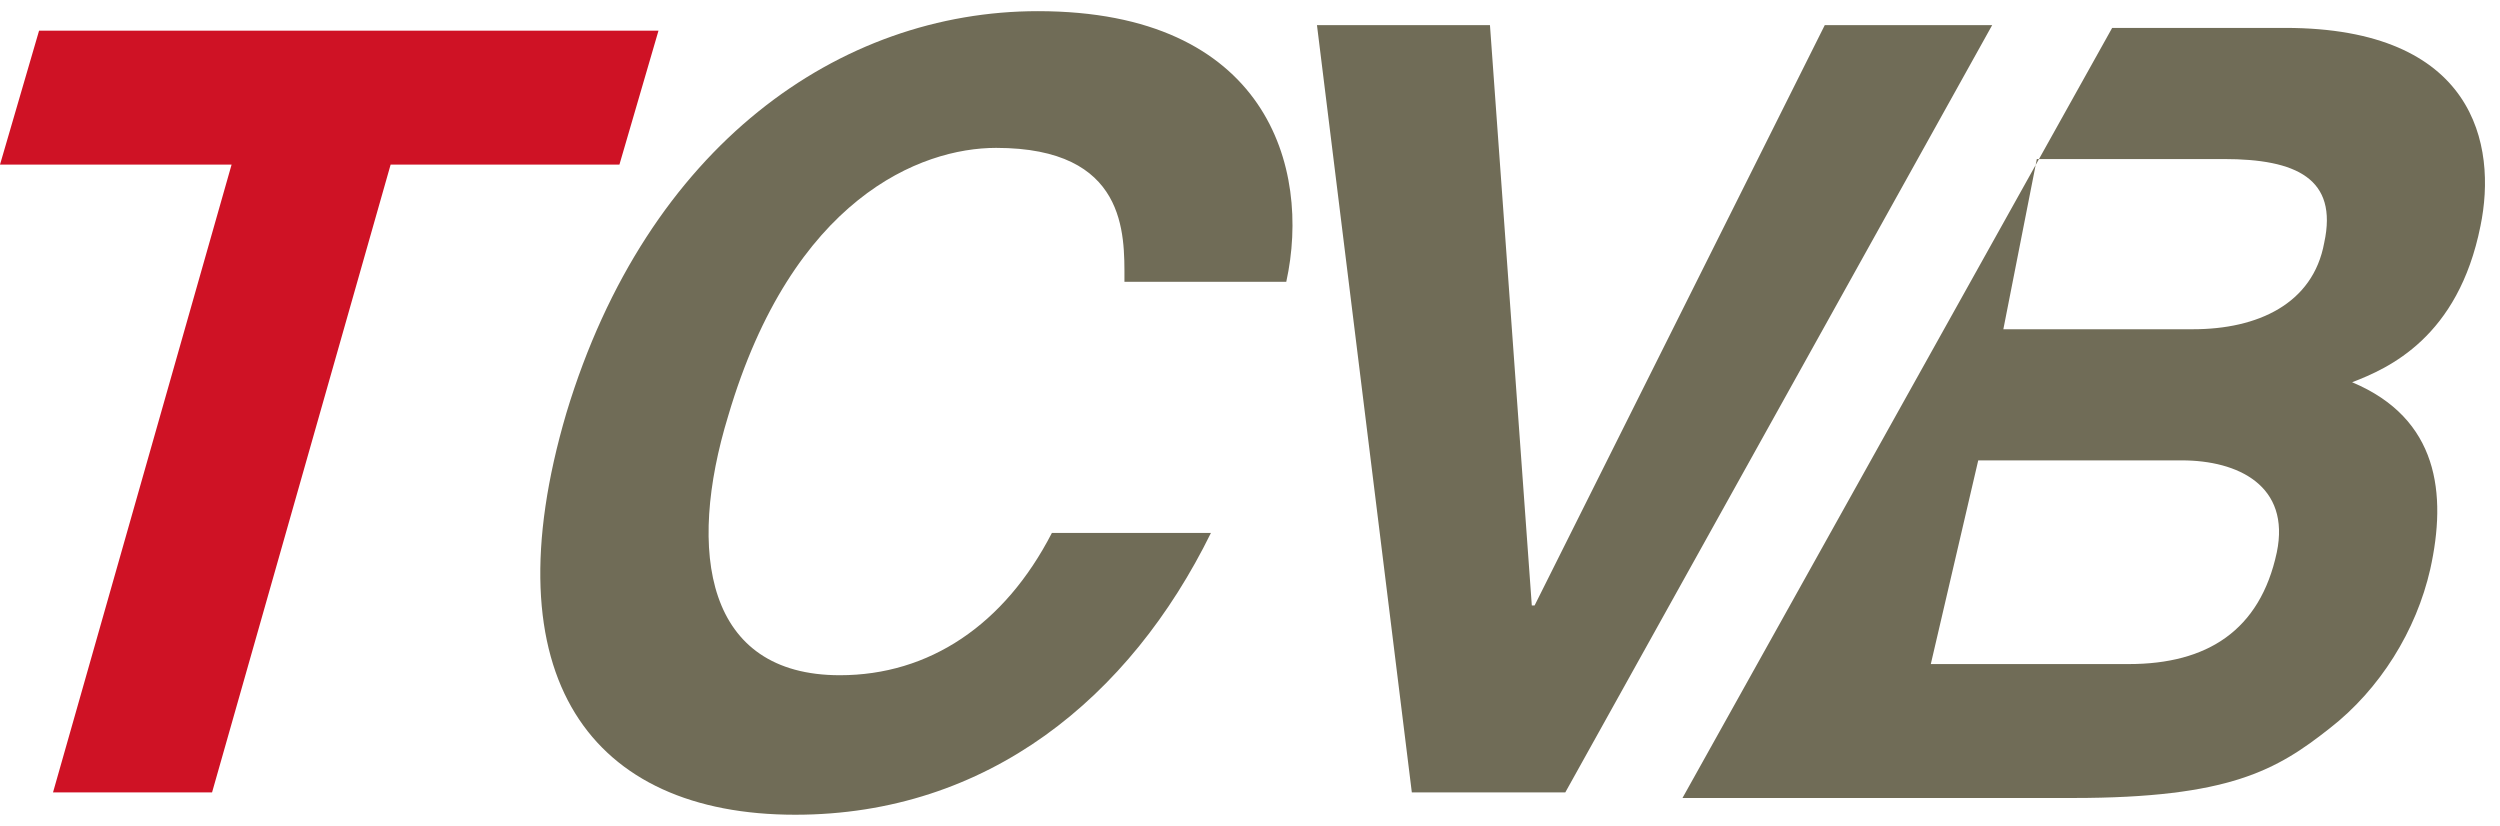
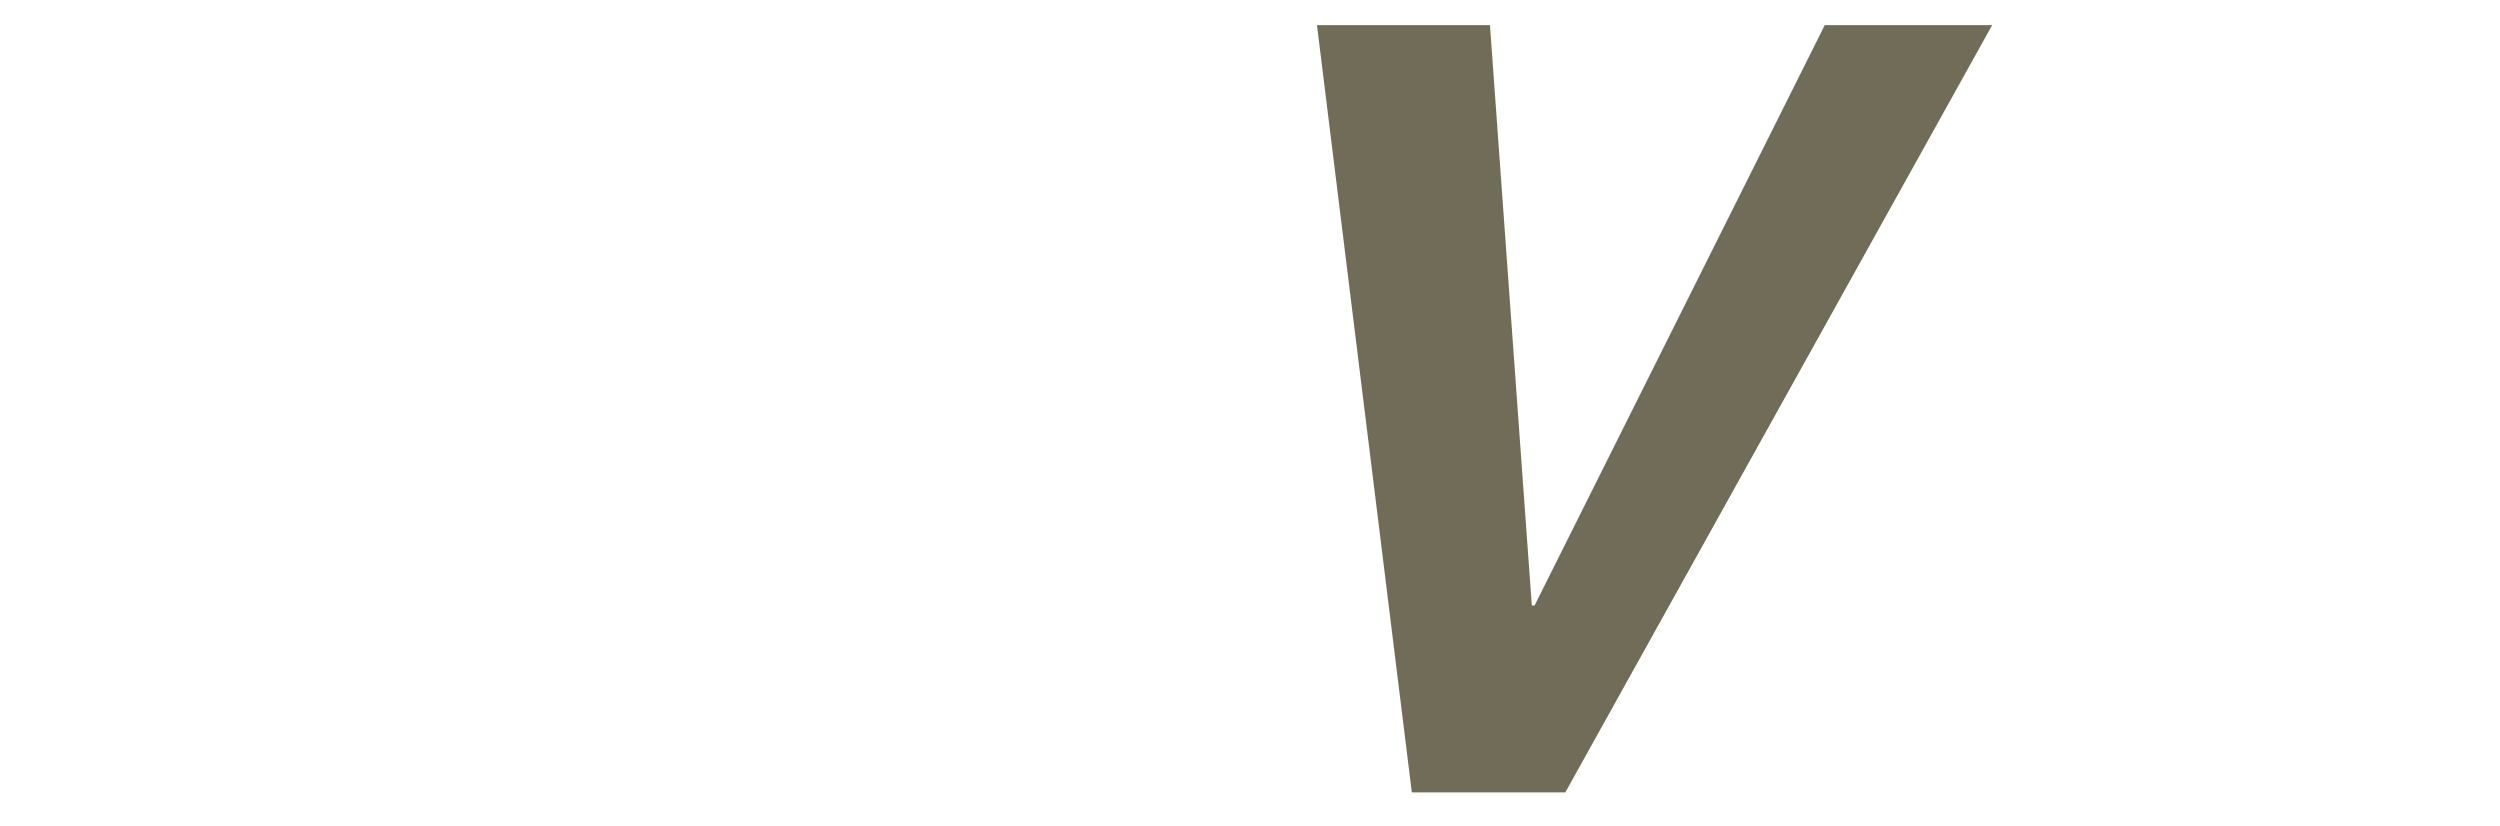
<svg xmlns="http://www.w3.org/2000/svg" version="1.1" x="0px" y="0px" viewBox="0 0 89.6 29.6" style="enable-background:new 0 0 89.6 29.6;" xml:space="preserve">
  <style type="text/css">
	.st0{fill:#706C57;}
	.st1{fill:#CF1225;}
</style>
  <g id="レイヤー_1">
</g>
  <g id="レイヤー1">
    <path class="st0" d="M65.4,0.9h6L56.1,28.4h-5.5L47.2,0.9h6.2l1.5,20.8h0.1L65.4,0.9z" />
-     <path class="st0" d="M75.7,1h6.2c6.8,0,7.6,4.2,7,7.1c-0.8,4-3.3,5.1-4.6,5.6c3.1,1.3,3.4,4,2.8,6.7c-0.5,2.2-1.8,4.3-3.6,5.7   c-1.9,1.5-3.6,2.5-9.2,2.5h-14L75.7,1z M69.2,23.8h7.1c2.8,0,4.7-1.2,5.3-4c0.5-2.4-1.4-3.3-3.4-3.3h-7.3L69.2,23.8z M71.8,11.8   h6.8c2.3,0,4.3-0.9,4.7-3.1c0.5-2.3-1-3-3.6-3H73L71.8,11.8z" />
-     <path class="st1" d="M7.6,28.4H1.9L8.3,5.9H0l1.4-4.8h22.2l-1.4,4.8H14L7.6,28.4z" />
-     <path class="st0" d="M40.3,10c0-1.6,0.1-4.7-4.6-4.7c-2.7,0-7.3,1.8-9.6,9.6c-1.5,4.9-0.8,9.3,4,9.3c3.2,0,5.9-1.8,7.6-5.1h5.7   c-2.9,5.9-8,10.1-14.9,10.1c-7.3,0-11-4.9-8.2-14.4c2.9-9.6,9.8-14.4,16.9-14.4c8.2,0,9.8,5.6,8.9,9.7H40.3z" />
  </g>
  <g id="編集モード">
</g>
</svg>